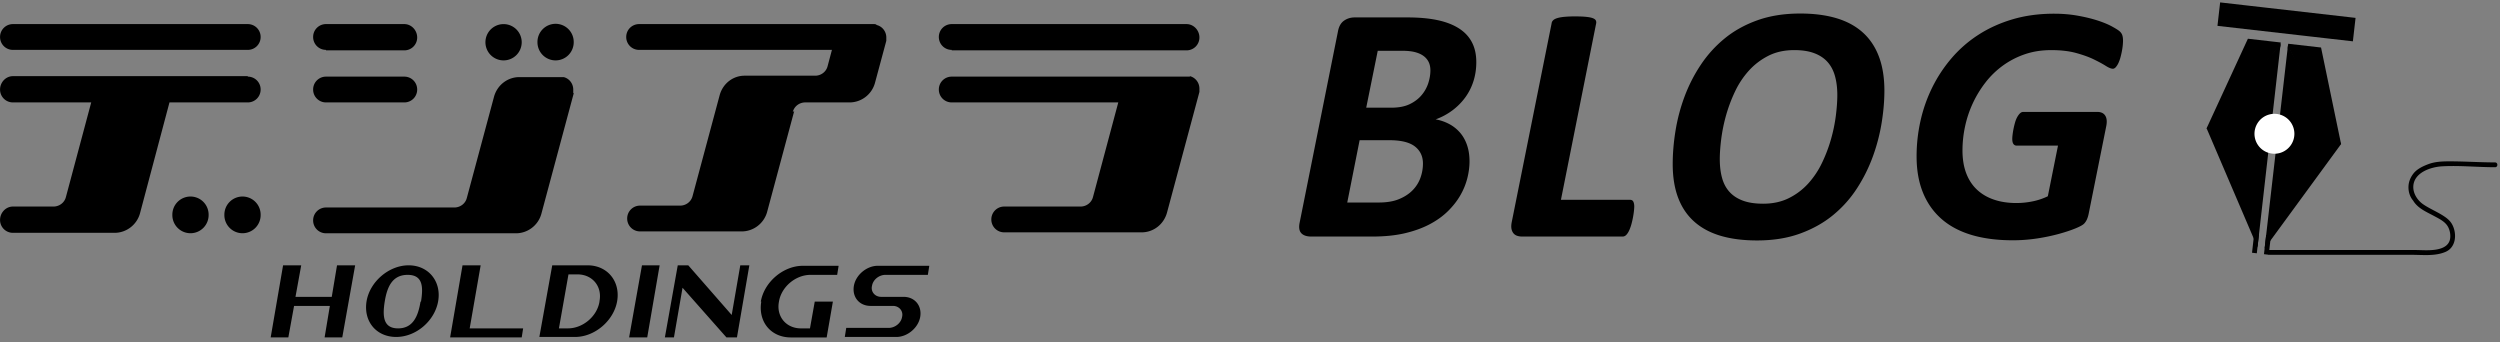
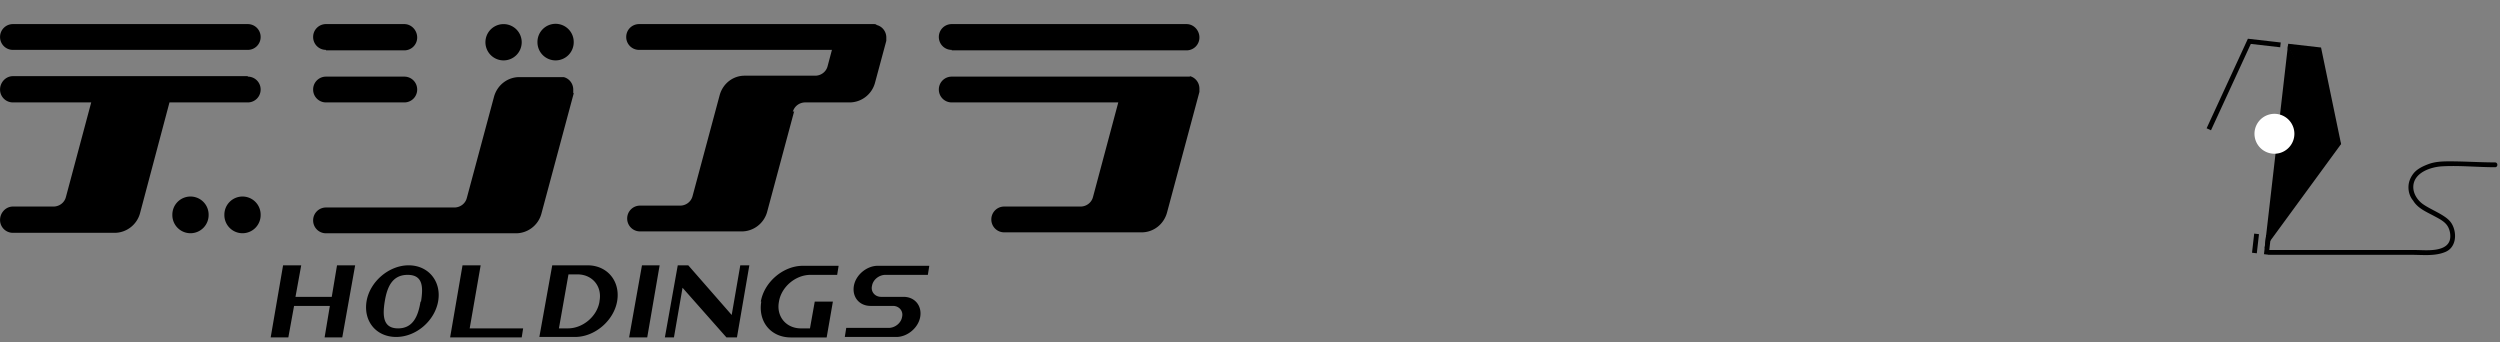
<svg xmlns="http://www.w3.org/2000/svg" width="519" height="71" fill="none">
  <rect width="100%" height="100%" fill="#808080" stroke="none" />
-   <path fill="#000" d="M306.479 12.898c0 1.384-.194 2.69-.581 3.92a11.676 11.676 0 0 1-1.687 3.375 12.706 12.706 0 0 1-2.672 2.707 13.362 13.362 0 0 1-3.498 1.881 9.55 9.55 0 0 1 2.848.985 7.778 7.778 0 0 1 2.232 1.793c.621.726 1.102 1.587 1.442 2.584.339.996.509 2.115.509 3.357 0 1.125-.152 2.291-.457 3.498a13.98 13.98 0 0 1-1.441 3.533c-.656 1.148-1.512 2.245-2.567 3.287-1.054 1.043-2.326 1.957-3.814 2.742-1.488.786-3.205 1.406-5.15 1.863-1.946.457-4.207.686-6.786.686h-12.621c-.961 0-1.658-.233-2.091-.703-.434-.469-.545-1.207-.334-2.215l7.945-39.656c.187-1.031.603-1.775 1.248-2.232.644-.457 1.389-.686 2.232-.686h10.934c2.414 0 4.5.188 6.258.563 1.758.375 3.234.944 4.429 1.705 1.196.761 2.098 1.722 2.707 2.883.61 1.16.915 2.537.915 4.13Zm-11.075 21.059c0-1.5-.556-2.684-1.67-3.55-1.113-.867-2.888-1.302-5.326-1.302h-6.152l-2.567 12.937h6.54c1.664 0 3.064-.233 4.201-.703 1.136-.468 2.074-1.077 2.812-1.828a7.068 7.068 0 0 0 1.635-2.583 8.666 8.666 0 0 0 .527-2.971Zm1.547-19.336c0-.656-.117-1.23-.351-1.723a3.405 3.405 0 0 0-1.055-1.265c-.469-.352-1.061-.62-1.775-.809-.715-.187-1.623-.281-2.725-.281h-5.027l-2.391 11.813h5.203c1.524 0 2.789-.24 3.797-.721 1.008-.48 1.834-1.102 2.479-1.864a7.329 7.329 0 0 0 1.406-2.513c.293-.914.439-1.793.439-2.637ZM339.273 42.886c0 .164-.018.428-.053.791-.035.364-.094.78-.176 1.248-.082.47-.187.95-.316 1.442a9.573 9.573 0 0 1-.457 1.353c-.176.41-.381.744-.615 1.002-.235.259-.504.387-.809.387h-20.848c-.375 0-.72-.053-1.037-.158a1.637 1.637 0 0 1-.773-.528 2.048 2.048 0 0 1-.405-.914c-.07-.363-.058-.803.036-1.318l8.296-41.343c.024-.234.129-.445.317-.633.187-.188.475-.34.861-.457.387-.117.879-.205 1.477-.264a24.142 24.142 0 0 1 2.267-.088c.891 0 1.629.03 2.215.088.586.059 1.043.147 1.371.264.328.117.545.27.651.457a.901.901 0 0 1 .088.633L324.05 41.48h14.344c.328 0 .556.129.685.387.129.259.194.597.194 1.02ZM391.2 18.84c0 2.062-.187 4.266-.562 6.61a38.473 38.473 0 0 1-1.811 6.978 32.623 32.623 0 0 1-3.287 6.626 24.118 24.118 0 0 1-4.957 5.572c-1.945 1.606-4.23 2.89-6.855 3.85-2.625.961-5.614 1.441-8.965 1.441-2.836 0-5.338-.316-7.506-.949s-3.996-1.604-5.485-2.918c-1.488-1.312-2.613-2.965-3.375-4.957-.761-1.99-1.142-4.335-1.142-7.03 0-2.203.193-4.506.58-6.909a37.454 37.454 0 0 1 1.863-7.066 32.099 32.099 0 0 1 3.358-6.592 24.843 24.843 0 0 1 4.992-5.52c1.945-1.593 4.219-2.852 6.82-3.779 2.602-.926 5.555-1.388 8.86-1.388 2.835 0 5.337.322 7.505.966 2.168.645 3.991 1.63 5.467 2.954 1.477 1.324 2.596 2.994 3.358 5.01.761 2.015 1.142 4.382 1.142 7.1Zm-9.773.879c0-1.43-.158-2.725-.475-3.885-.316-1.16-.826-2.139-1.529-2.936-.703-.796-1.623-1.411-2.76-1.845-1.137-.434-2.525-.65-4.166-.65-2.039 0-3.832.392-5.379 1.177a13.925 13.925 0 0 0-4.043 3.076 17.76 17.76 0 0 0-2.883 4.342 31.14 31.14 0 0 0-1.863 4.957 33.694 33.694 0 0 0-1.002 4.904c-.199 1.595-.299 2.989-.299 4.184 0 1.454.159 2.754.475 3.902.316 1.148.832 2.115 1.547 2.9.715.786 1.64 1.389 2.777 1.81 1.137.423 2.537.634 4.201.634 2.016 0 3.797-.387 5.344-1.16a13.558 13.558 0 0 0 4.025-3.042 17.786 17.786 0 0 0 2.866-4.306 30.714 30.714 0 0 0 1.863-4.922 33.154 33.154 0 0 0 1.002-4.886c.199-1.594.299-3.012.299-4.254ZM440.739 8.469c0 .234-.017.54-.052.914-.036.375-.094.78-.176 1.213-.082.434-.182.867-.299 1.3a7.238 7.238 0 0 1-.422 1.178 3.517 3.517 0 0 1-.545.861c-.199.224-.404.335-.615.335-.352 0-.844-.2-1.477-.598-.632-.399-1.453-.844-2.461-1.336-1.007-.492-2.238-.937-3.691-1.336-1.453-.398-3.176-.598-5.168-.598s-3.82.288-5.484.862a17.306 17.306 0 0 0-4.553 2.355 17.765 17.765 0 0 0-3.621 3.516 22.579 22.579 0 0 0-4.237 9.158 23.806 23.806 0 0 0-.527 4.922c0 1.805.258 3.387.774 4.746.515 1.36 1.259 2.495 2.232 3.41.973.914 2.15 1.605 3.533 2.074 1.383.47 2.93.703 4.641.703 1.148 0 2.285-.117 3.41-.352a13.2 13.2 0 0 0 3.129-1.054l2.109-10.511h-8.578a.785.785 0 0 1-.668-.335c-.164-.222-.246-.58-.246-1.072 0-.234.024-.539.07-.914a17.07 17.07 0 0 1 .493-2.426c.117-.421.263-.796.439-1.125.176-.328.369-.597.58-.808.211-.211.445-.317.703-.317h15.364c.773 0 1.324.259 1.652.774.328.515.398 1.242.211 2.18l-3.656 18.21a5.736 5.736 0 0 1-.352 1.142 3.21 3.21 0 0 1-.563.862c-.257.281-.855.615-1.792 1.002-.938.386-2.081.768-3.428 1.142a39.491 39.491 0 0 1-4.518.95 33.245 33.245 0 0 1-5.097.386c-3.258 0-6.129-.375-8.614-1.125-2.484-.75-4.564-1.868-6.24-3.357-1.676-1.488-2.947-3.31-3.814-5.467-.868-2.156-1.301-4.64-1.301-7.453a33.7 33.7 0 0 1 .826-7.453 30.764 30.764 0 0 1 2.461-6.943 29.193 29.193 0 0 1 4.043-6.082 25.465 25.465 0 0 1 5.59-4.834c2.121-1.359 4.482-2.42 7.084-3.182 2.601-.76 5.449-1.142 8.543-1.142 1.711 0 3.328.135 4.851.404 1.524.27 2.889.598 4.096.984 1.207.387 2.221.804 3.041 1.248.82.446 1.365.791 1.635 1.038.269.246.451.522.545.826.093.304.14.68.14 1.125Z" />
-   <path fill="#000" stroke="#000" stroke-miterlimit="10" d="m488.46 4.152-27.119-3.098-.442 3.874 27.119 3.098.442-3.874Z" />
-   <path fill="#000" fill-rule="evenodd" stroke="#000" stroke-miterlimit="10" d="m458.673 26.726 14.102-16.067-4.399 38.75-9.703-22.683Z" clip-rule="evenodd" />
-   <path fill="#000" fill-rule="evenodd" d="m458.547 26.838 8.419-18.259 6.461.738" clip-rule="evenodd" />
  <path stroke="#000" stroke-miterlimit="10" d="m458.547 26.838 8.419-18.259 6.461.738" />
  <path fill="#000" fill-rule="evenodd" stroke="#000" stroke-miterlimit="10" d="m485.416 29.868-10.115-18.834-4.455 38.744 14.57-19.91Z" clip-rule="evenodd" />
  <path fill="#000" fill-rule="evenodd" d="m485.517 30.006-4.084-19.687-6.461-.738" clip-rule="evenodd" />
  <path stroke="#000" stroke-miterlimit="10" d="m485.517 30.006-4.084-19.687-6.461-.738" />
  <path fill="#fff" d="M472.172 31.915a4.142 4.142 0 1 0 .001-8.285 4.142 4.142 0 0 0-.001 8.285Z" />
  <path fill="#000" d="m468.514 52.583.451-3.975-.994-.112-.451 3.974.994.113ZM470.994 52.883l.451-3.975-.994-.113L470 52.77l.994.113Z" />
  <path fill="#000" d="M517.969 33.717c-3.252-.004-6.501-.237-9.752-.221-1.38.007-2.77.09-4.075.575-1.104.412-2.36.994-3.105 1.947-.617.79-.996 1.686-1.036 2.686-.023.58.062 1.183.264 1.728.128.345.298.67.513.968.137.191.164.204.227.307.977 1.586 2.793 2.313 4.374 3.17.888.48 1.93.985 2.562 1.803.532.688.774 1.647.74 2.499-.068 1.738-1.471 2.397-2.983 2.64-1.498.242-3.108.08-4.626.08h-29.889c-.643 0-.644 1 0 1h29.498c2.314 0 4.863.327 7.037-.623 2.236-.976 2.379-3.924 1.281-5.805-.436-.748-1.14-1.278-1.861-1.733-1.308-.828-2.749-1.424-4.035-2.289-1.193-.802-2.162-2.24-2.102-3.745.115-2.886 3.615-4.048 6.016-4.178 3.637-.198 7.311.187 10.952.191.643.001.644-.999 0-1ZM164.582 23.247c.299-1.191 1.388-1.984 2.575-1.984h9.213c2.378 0 4.558-1.585 5.251-3.967l2.378-8.825v-.695c0-1.189-.794-2.28-1.981-2.577-.195-.197-.395-.197-.59-.197h-48.75a2.665 2.665 0 0 0-2.674 2.677 2.666 2.666 0 0 0 2.674 2.678h40.03l-.895 3.372c-.296 1.191-1.386 1.986-2.575 1.986h-14.663c-2.378 0-4.457 1.585-5.152 3.967l-5.646 21.02c-.299 1.192-1.388 1.984-2.577 1.984h-8.322a2.664 2.664 0 0 0-2.675 2.677 2.665 2.665 0 0 0 2.675 2.679h21.101c2.378 0 4.559-1.587 5.254-3.967l5.648-21.021-.299.193ZM197.577 10.455h48.746A2.666 2.666 0 0 0 249 7.776c0-1.483-1.191-2.774-2.677-2.774h-48.746a2.664 2.664 0 0 0-2.674 2.677 2.665 2.665 0 0 0 2.674 2.678v.098ZM247.018 15.908h-49.441a2.663 2.663 0 0 0-2.674 2.677 2.665 2.665 0 0 0 2.674 2.678h34.579l-5.25 19.635c-.299 1.19-1.39 1.98-2.577 1.98h-15.852a2.666 2.666 0 0 0-2.677 2.68 2.665 2.665 0 0 0 2.677 2.677h28.534c2.378 0 4.557-1.587 5.252-4.067L249 19.083v-.693c0-1.191-.795-2.28-1.982-2.58v.098ZM67.682 10.455H83.93a2.665 2.665 0 0 0 2.677-2.679C86.607 6.291 85.418 5 83.93 5H67.682a2.666 2.666 0 0 0-2.675 2.677 2.666 2.666 0 0 0 2.675 2.678v.1ZM67.682 21.264H83.93a2.665 2.665 0 0 0 2.677-2.68 2.665 2.665 0 0 0-2.677-2.676H67.682a2.664 2.664 0 0 0-2.675 2.677 2.665 2.665 0 0 0 2.675 2.678ZM119.007 19.28v-.693c0-1.191-.793-2.28-1.982-2.58h-9.212c-2.378 0-4.557 1.586-5.252 4.066l-5.648 21.023c-.296 1.186-1.388 1.979-2.577 1.979H67.682a2.666 2.666 0 0 0-2.675 2.68 2.666 2.666 0 0 0 2.675 2.677h39.436c2.377 0 4.558-1.587 5.249-3.967l6.739-25.086-.099-.099ZM115.341 12.538a3.765 3.765 0 0 0 3.763-3.768 3.764 3.764 0 1 0-7.527 0 3.764 3.764 0 0 0 3.764 3.768ZM104.54 12.538a3.766 3.766 0 0 0 3.766-3.768 3.765 3.765 0 1 0-7.53 0 3.765 3.765 0 0 0 3.764 3.768ZM51.433 5.002H2.685A2.665 2.665 0 0 0 .011 7.679a2.666 2.666 0 0 0 2.674 2.678h48.748a2.665 2.665 0 0 0 2.675-2.678 2.664 2.664 0 0 0-2.675-2.677ZM51.433 15.809H2.685c-1.485 0-2.674 1.29-2.674 2.776a2.666 2.666 0 0 0 2.674 2.678h16.251l-5.252 19.635c-.298 1.19-1.386 1.98-2.577 1.98H2.685c-1.485 0-2.674 1.29-2.674 2.78a2.666 2.666 0 0 0 2.674 2.677H23.79c2.378 0 4.557-1.587 5.252-3.967l6.141-23.105h16.251a2.665 2.665 0 0 0 2.675-2.678 2.664 2.664 0 0 0-2.675-2.677v-.1ZM50.344 40.799a3.763 3.763 0 0 0-3.764 3.766 3.766 3.766 0 1 0 7.53 0 3.764 3.764 0 0 0-3.766-3.766ZM39.544 40.799a3.763 3.763 0 0 0-3.764 3.766 3.766 3.766 0 1 0 7.53 0 3.764 3.764 0 0 0-3.766-3.766ZM68.873 61.624h-7.53l1.189-6.544h-3.764l-2.575 14.97h3.666l1.19-6.542h7.43l-1.09 6.542h3.666l2.675-14.97h-3.764l-1.093 6.544ZM130.602 70.05h3.761l2.577-14.97h-3.668l-2.67 14.97ZM99.785 55.08h-3.766l-2.575 14.97h14.862l.297-1.88H97.507l2.278-13.09ZM84.823 55.08c-4.063 0-8.026 3.37-8.72 7.434-.692 4.167 1.982 7.437 6.143 7.437 4.162 0 8.025-3.37 8.718-7.436.695-4.065-1.98-7.435-6.141-7.435Zm2.477 7.534c-.494 3.075-1.585 5.557-4.656 5.557-3.071 0-3.27-2.48-2.774-5.557.493-3.07 1.585-5.552 4.755-5.552s3.27 2.48 2.775 5.552h-.1ZM122.078 55.08h-7.433l-2.674 14.87h7.43c4.063 0 8.026-3.369 8.721-7.436.693-4.064-1.982-7.434-6.144-7.434h.1Zm2.377 7.534c-.495 3.075-3.467 5.557-6.54 5.557h-1.882l1.982-11.207h1.882c3.071 0 5.152 2.48 4.558 5.553v.097ZM158.042 62.614c-.691 4.167 1.984 7.439 6.146 7.439h7.428l1.291-7.439h-3.766l-.992 5.557h-1.88c-3.073 0-5.154-2.48-4.558-5.557.493-3.07 3.467-5.552 6.538-5.552h5.548l.299-1.882h-7.431c-4.064 0-8.025 3.37-8.718 7.434h.095ZM177.266 59.342c-.396 2.282 1.087 4.164 3.467 4.164h4.656c1.289 0 2.181 1.092 1.882 2.283-.197 1.288-1.485 2.282-2.774 2.282h-8.818l-.299 1.882h10.702c2.281 0 4.557-1.882 4.955-4.164.394-2.283-1.091-4.165-3.469-4.165h-4.658c-1.287 0-2.179-1.089-1.88-2.282.199-1.29 1.485-2.282 2.774-2.282h8.818l.299-1.882h-10.702c-2.278.002-4.559 1.884-4.953 4.164ZM151.9 65.39l-9.017-10.312h-2.181l-2.675 14.97h1.882l1.785-10.31 9.117 10.31h2.179l2.574-14.97h-1.881L151.9 65.39Z" />
</svg>